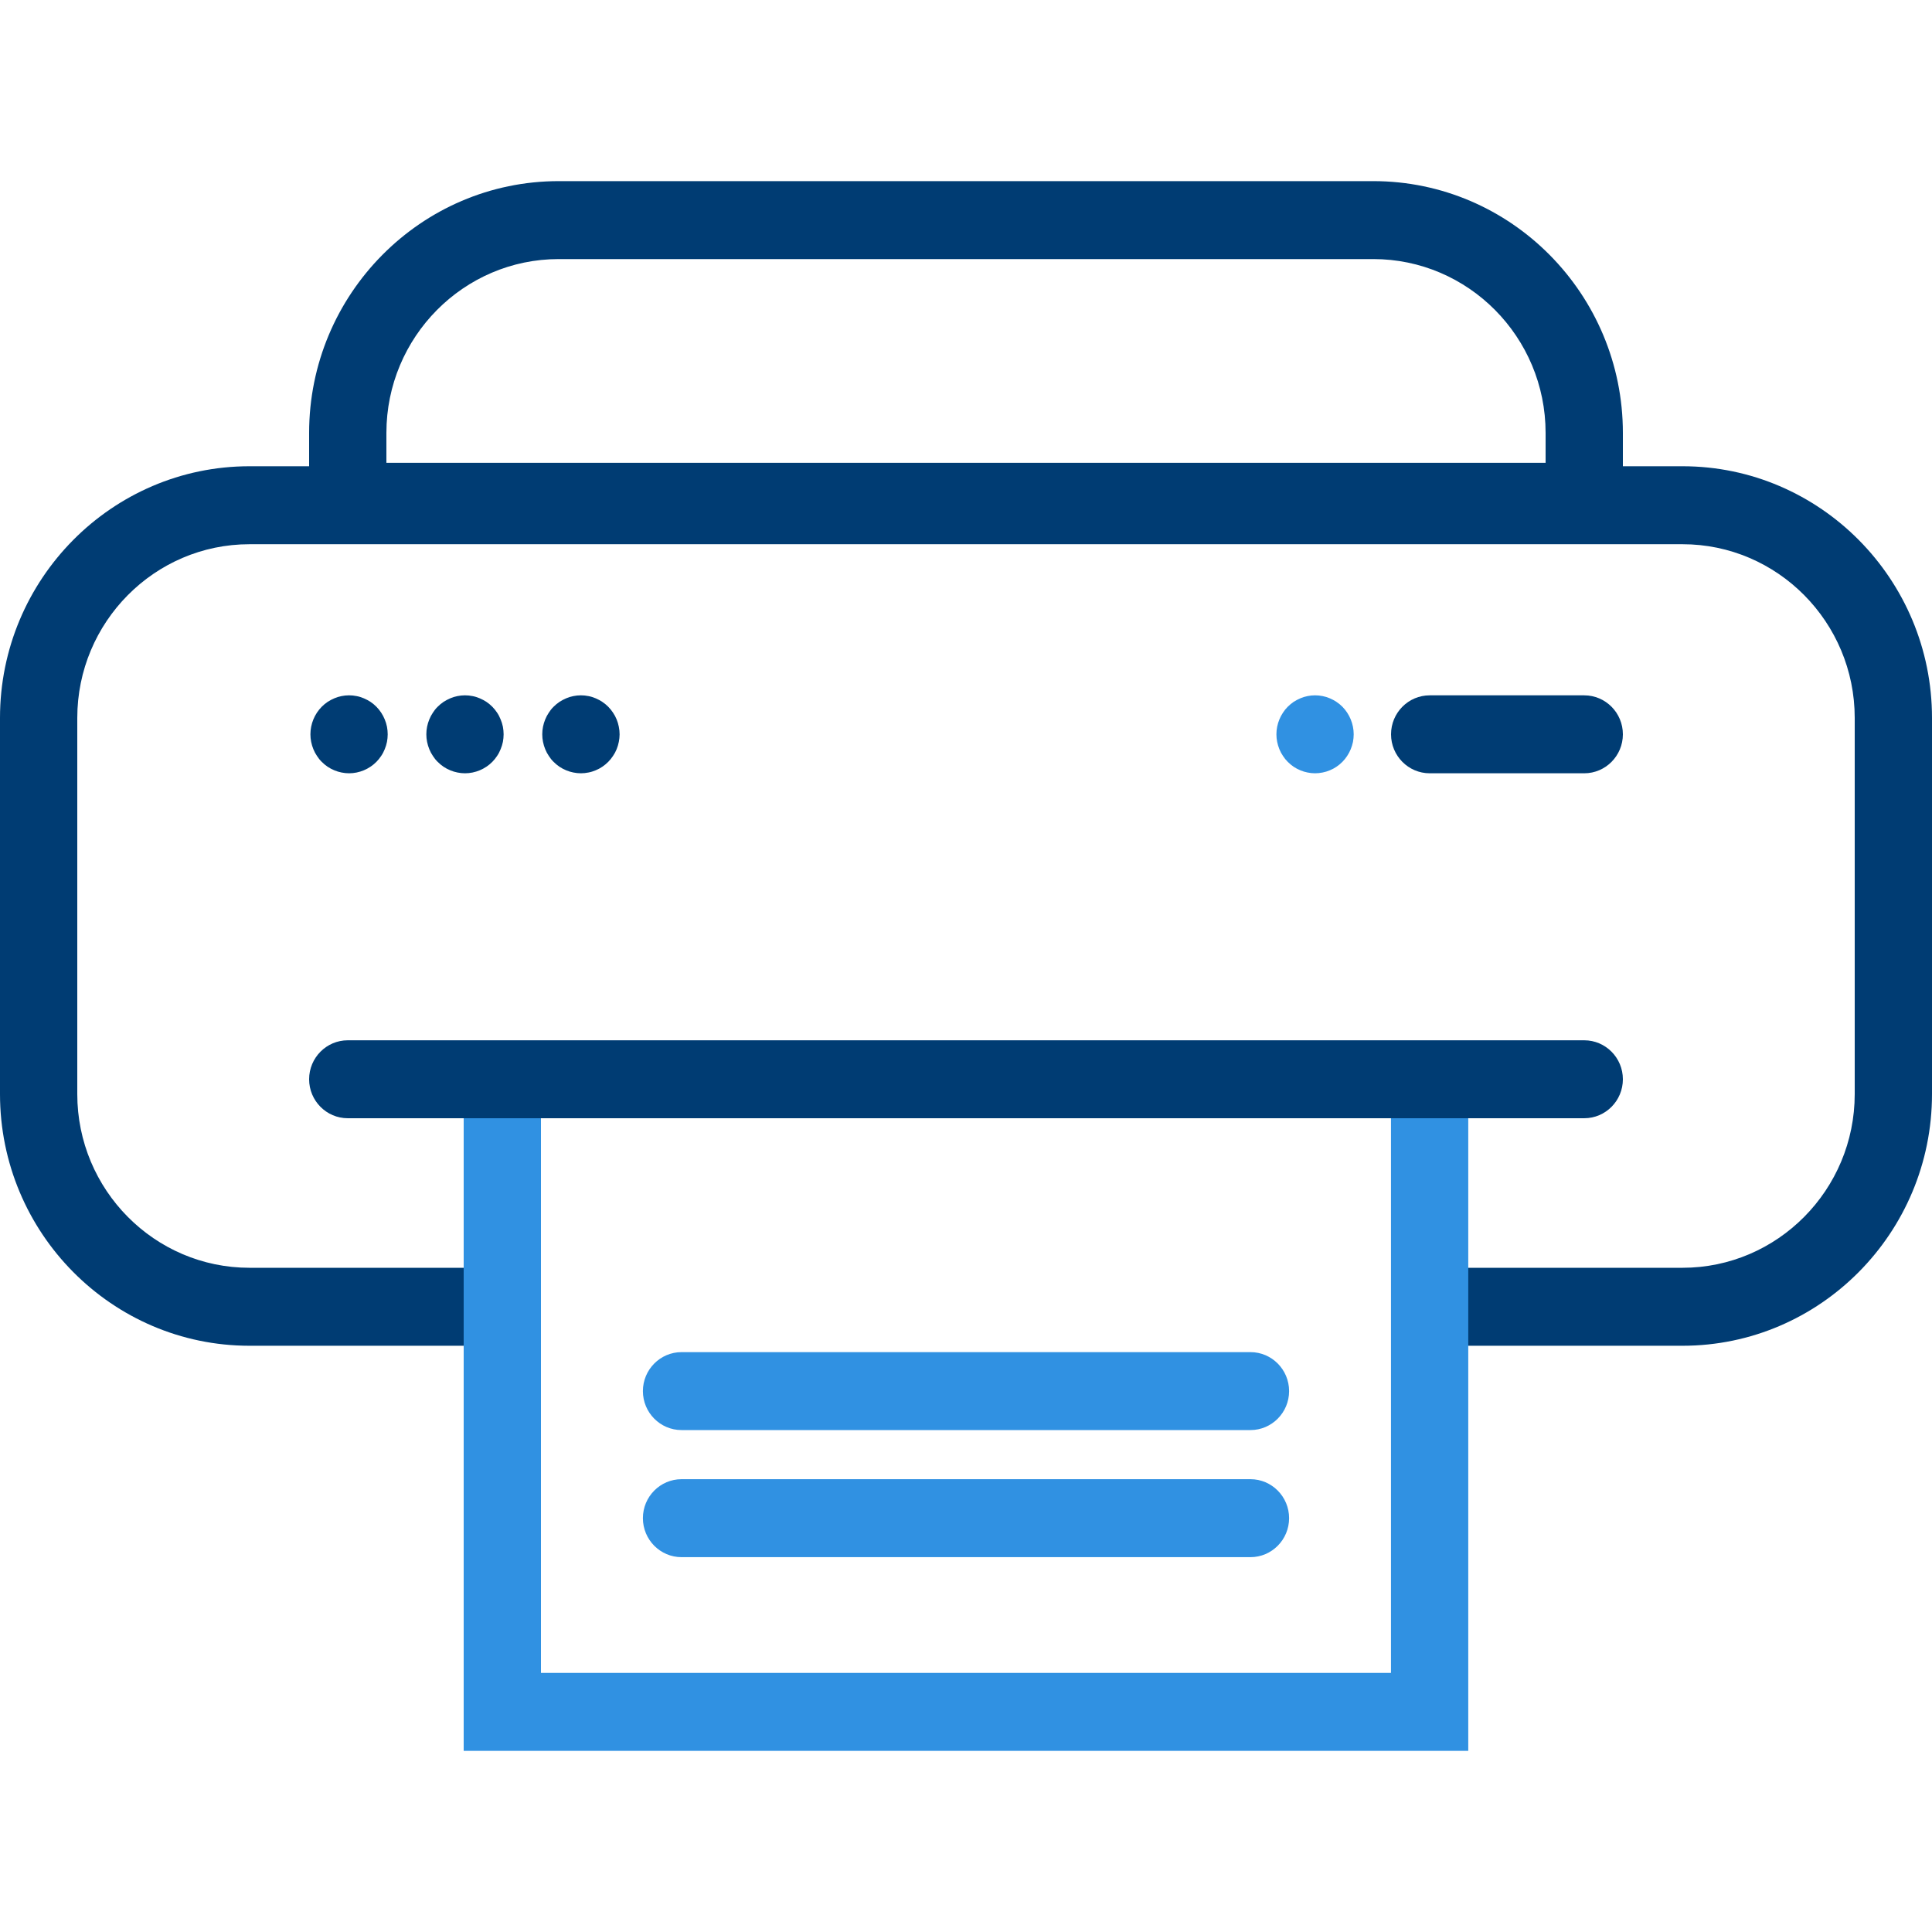
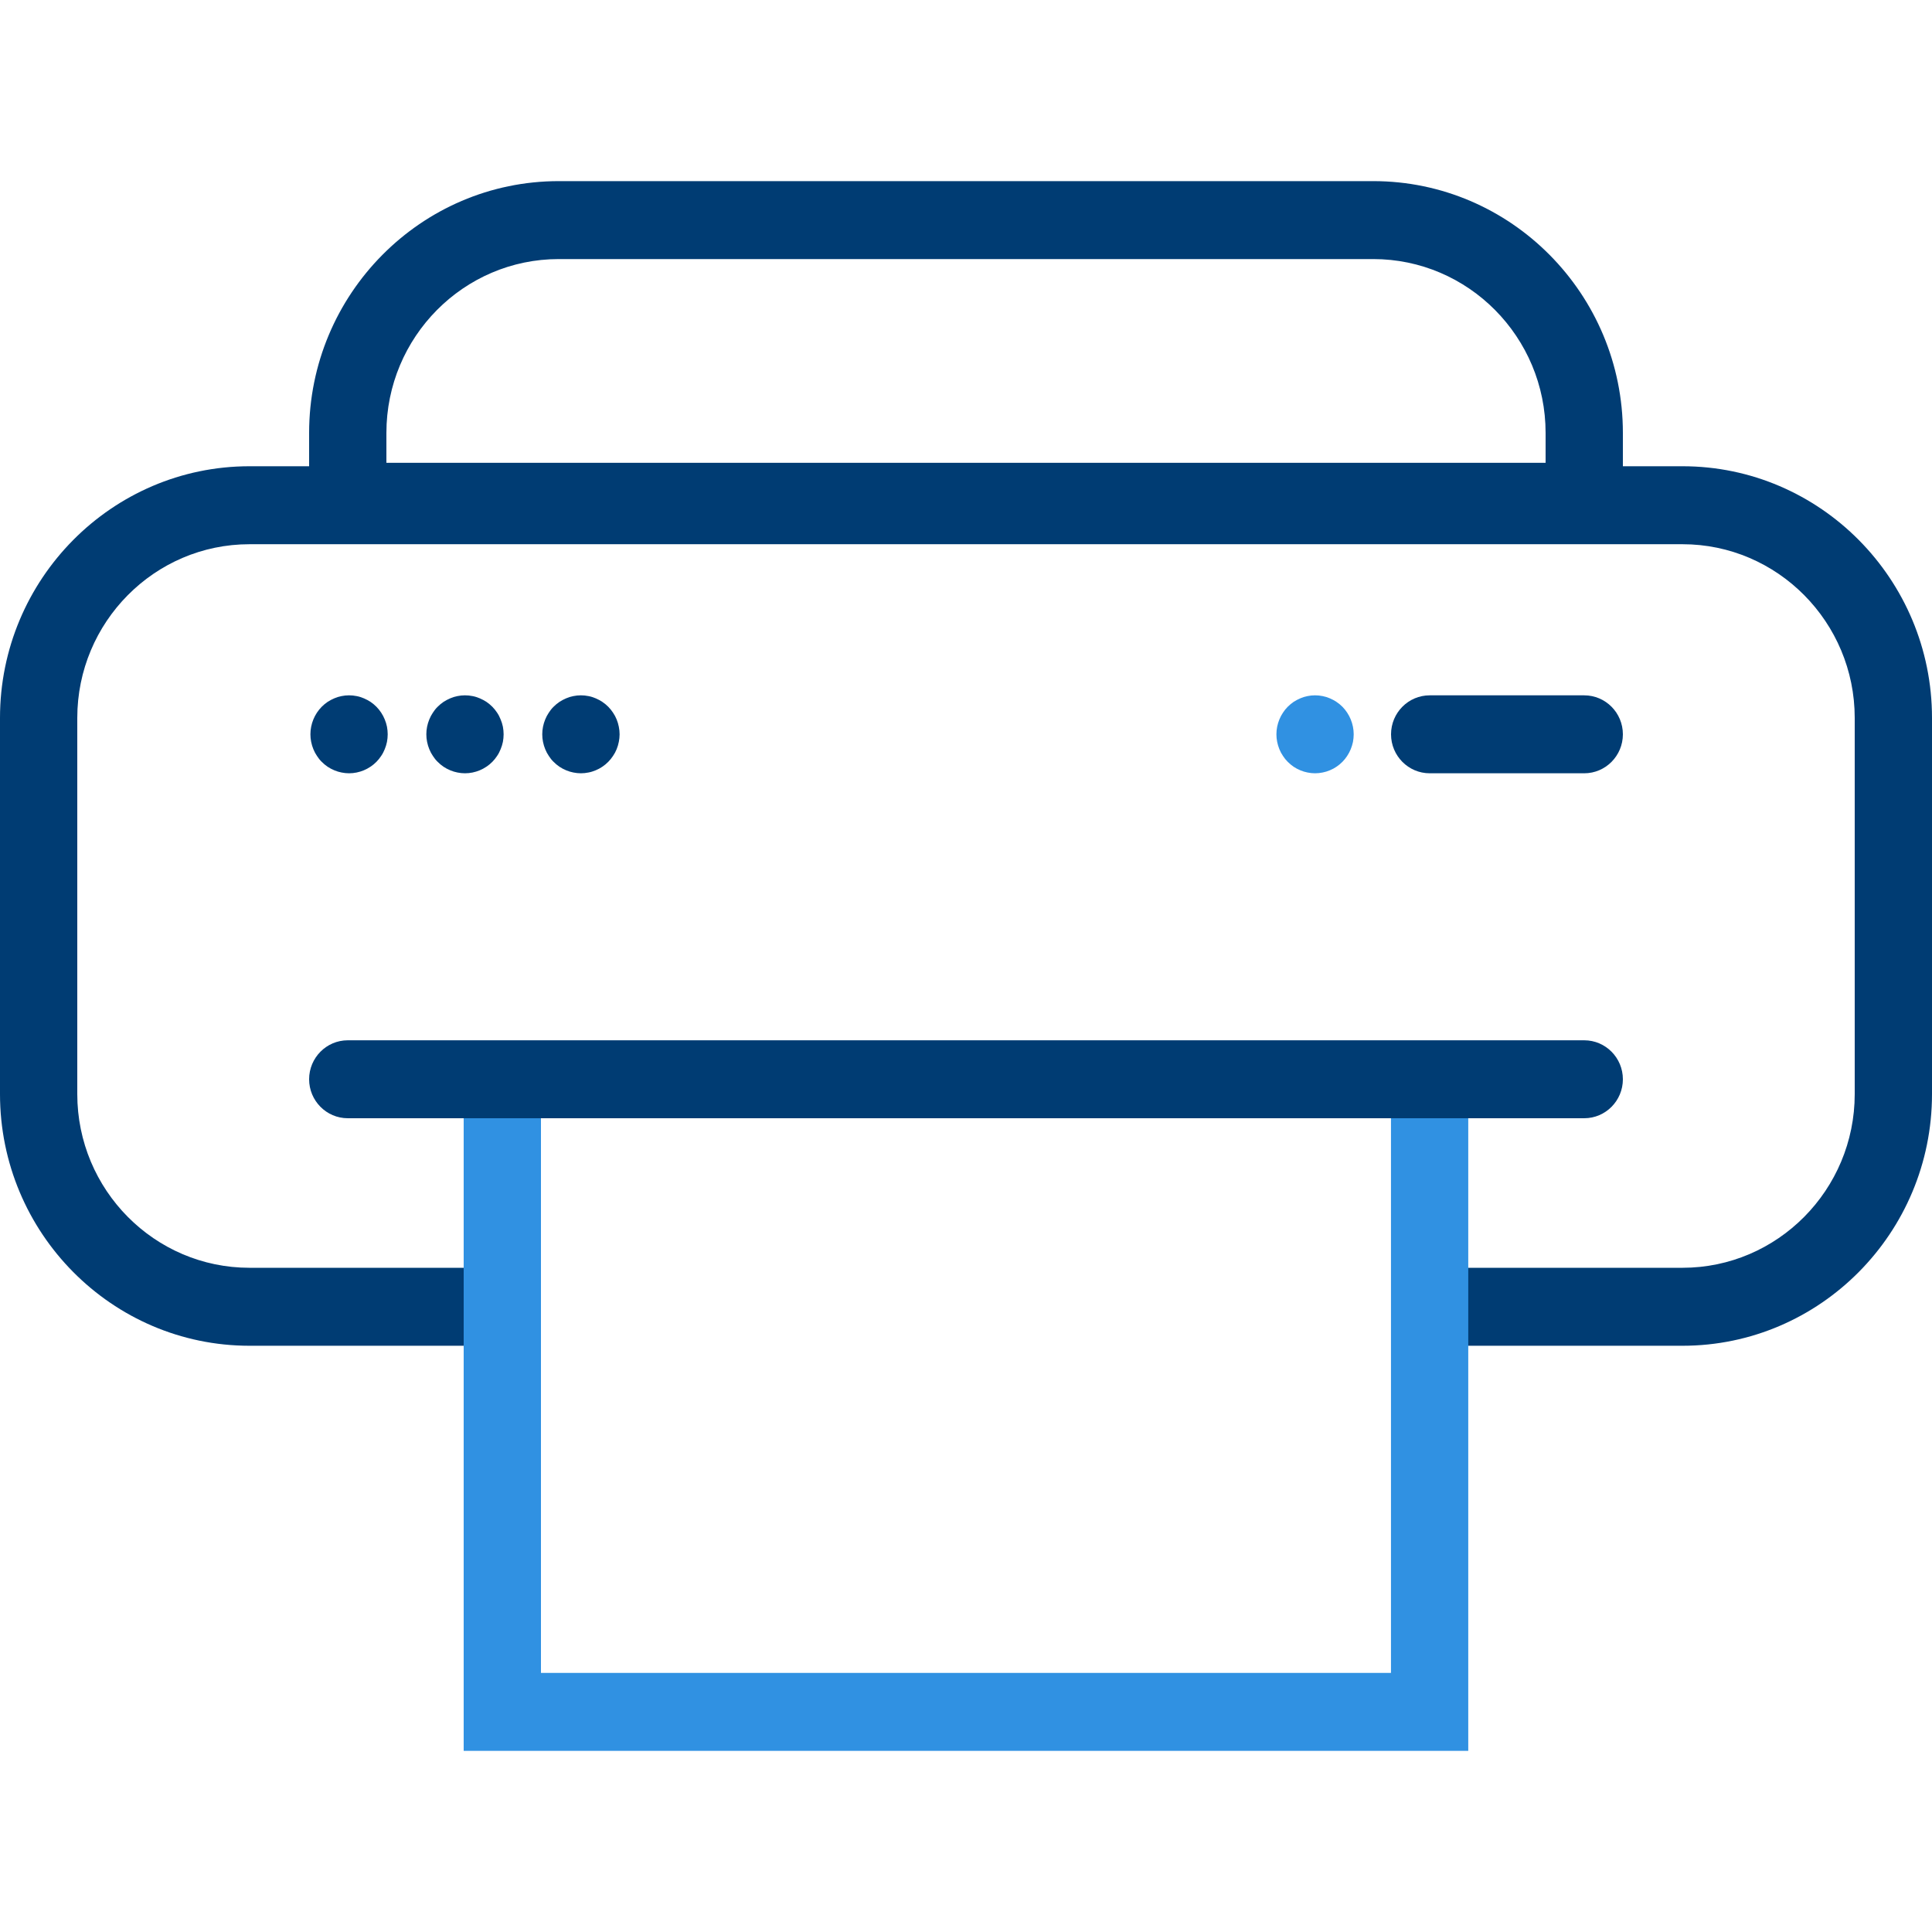
<svg xmlns="http://www.w3.org/2000/svg" width="64" height="64" viewBox="0 0 64 64" fill="none">
  <g clip-path="url(#clip0_2432_2924)">
    <path d="M55.736 44.58H47.358V41.997H55.736C58.88 41.997 61.44 39.415 61.44 36.243V23.782C61.44 20.61 58.88 18.028 55.736 18.028H8.265C5.12 18.028 2.56 20.61 2.56 23.782V36.243C2.56 39.415 5.118 41.997 8.265 41.997H16.64V44.58H8.265C3.708 44.58 0 40.84 0 36.243V23.782C0 19.186 3.708 15.445 8.265 15.445H55.736C60.292 15.445 64 19.186 64 23.782V36.243C64 40.84 60.292 44.58 55.736 44.58Z" fill="#003C73" />
    <path d="M48.64 58H15.36V37.017C15.36 36.305 15.934 35.726 16.64 35.726C17.346 35.726 17.92 36.305 17.92 37.017V55.417H46.078V37.017C46.078 36.305 46.652 35.726 47.358 35.726C48.064 35.726 48.638 36.305 48.638 37.017V58H48.64Z" fill="#3091E2" />
    <path d="M53.76 17.914H10.24V14.341C10.24 9.742 13.95 6 18.509 6H45.491C50.05 6 53.76 9.742 53.76 14.341V17.914ZM12.8 15.331H51.2V14.341C51.2 11.165 48.64 8.582 45.491 8.582H18.509C15.36 8.582 12.8 11.165 12.8 14.341V15.331Z" fill="#003C73" />
    <path d="M52.48 37.043H11.52C10.814 37.043 10.24 36.464 10.24 35.752C10.24 35.04 10.814 34.461 11.52 34.461H52.48C53.186 34.461 53.76 35.04 53.76 35.752C53.76 36.464 53.186 37.043 52.48 37.043Z" fill="#003C73" />
-     <path d="M41.423 51.583H22.577C21.871 51.583 21.297 51.004 21.297 50.291C21.297 49.579 21.871 49 22.577 49H41.423C42.129 49 42.703 49.579 42.703 50.291C42.703 51.004 42.129 51.583 41.423 51.583Z" fill="#3091E2" />
-     <path d="M41.423 47.373H22.577C21.871 47.373 21.297 46.794 21.297 46.082C21.297 45.37 21.871 44.791 22.577 44.791H41.423C42.129 44.791 42.703 45.37 42.703 46.082C42.703 46.794 42.129 47.373 41.423 47.373Z" fill="#3091E2" />
    <path d="M52.48 25.616H47.36C46.654 25.616 46.08 25.037 46.08 24.325C46.08 23.612 46.654 23.034 47.36 23.034H52.48C53.186 23.034 53.76 23.612 53.76 24.325C53.76 25.037 53.186 25.616 52.48 25.616Z" fill="#003C73" />
    <path d="M43.563 25.616C43.48 25.616 43.396 25.607 43.313 25.59C43.232 25.575 43.151 25.549 43.074 25.517C42.997 25.485 42.923 25.446 42.852 25.399C42.784 25.351 42.718 25.297 42.658 25.237C42.6 25.179 42.545 25.112 42.5 25.041C42.453 24.973 42.413 24.897 42.381 24.818C42.349 24.74 42.325 24.658 42.308 24.576C42.291 24.495 42.283 24.409 42.283 24.325C42.283 24.241 42.291 24.155 42.308 24.073C42.325 23.989 42.349 23.909 42.381 23.832C42.413 23.752 42.453 23.679 42.5 23.608C42.545 23.537 42.6 23.47 42.658 23.412C42.718 23.352 42.784 23.298 42.852 23.251C42.923 23.206 42.997 23.165 43.074 23.133C43.151 23.1 43.232 23.074 43.313 23.059C43.477 23.025 43.648 23.025 43.814 23.059C43.895 23.074 43.977 23.1 44.053 23.133C44.13 23.165 44.205 23.206 44.273 23.251C44.343 23.298 44.41 23.352 44.469 23.412C44.706 23.653 44.843 23.985 44.843 24.325C44.843 24.409 44.834 24.495 44.819 24.576C44.802 24.658 44.776 24.74 44.745 24.818C44.712 24.897 44.674 24.97 44.627 25.041C44.58 25.112 44.527 25.179 44.469 25.237C44.41 25.297 44.343 25.351 44.273 25.399C44.205 25.446 44.13 25.485 44.053 25.517C43.977 25.549 43.895 25.575 43.814 25.59C43.731 25.607 43.646 25.616 43.563 25.616Z" fill="#3091E2" />
    <path d="M11.563 25.616C11.479 25.616 11.396 25.607 11.313 25.59C11.232 25.575 11.151 25.549 11.074 25.517C10.997 25.485 10.923 25.446 10.852 25.399C10.782 25.351 10.718 25.297 10.658 25.237C10.598 25.179 10.545 25.112 10.5 25.041C10.453 24.973 10.413 24.897 10.381 24.818C10.349 24.74 10.325 24.66 10.308 24.576C10.291 24.495 10.283 24.409 10.283 24.325C10.283 23.985 10.419 23.653 10.658 23.412C10.718 23.352 10.782 23.298 10.852 23.251C10.923 23.206 10.997 23.165 11.074 23.133C11.151 23.1 11.232 23.074 11.313 23.059C11.479 23.025 11.648 23.025 11.814 23.059C11.896 23.074 11.976 23.1 12.053 23.133C12.13 23.165 12.205 23.206 12.275 23.251C12.344 23.298 12.41 23.352 12.469 23.412C12.529 23.473 12.58 23.537 12.627 23.608C12.674 23.679 12.713 23.752 12.745 23.832C12.777 23.909 12.802 23.989 12.819 24.073C12.834 24.155 12.843 24.241 12.843 24.325C12.843 24.409 12.834 24.495 12.819 24.576C12.802 24.66 12.777 24.74 12.745 24.818C12.713 24.897 12.674 24.973 12.627 25.041C12.58 25.112 12.527 25.179 12.469 25.237C12.23 25.478 11.9 25.616 11.563 25.616Z" fill="#003C73" />
    <path d="M15.403 25.616C15.319 25.616 15.236 25.607 15.153 25.59C15.072 25.575 14.991 25.549 14.914 25.517C14.837 25.485 14.763 25.446 14.692 25.399C14.622 25.351 14.558 25.297 14.498 25.237C14.438 25.179 14.385 25.112 14.34 25.041C14.293 24.973 14.253 24.897 14.221 24.818C14.189 24.74 14.165 24.66 14.148 24.576C14.131 24.495 14.123 24.409 14.123 24.325C14.123 24.241 14.131 24.155 14.148 24.073C14.165 23.989 14.189 23.909 14.221 23.832C14.253 23.752 14.293 23.679 14.34 23.608C14.385 23.537 14.438 23.47 14.498 23.412C14.558 23.352 14.622 23.298 14.692 23.251C14.763 23.206 14.837 23.165 14.914 23.133C14.991 23.1 15.072 23.074 15.153 23.059C15.319 23.025 15.488 23.025 15.654 23.059C15.736 23.074 15.816 23.1 15.893 23.133C15.97 23.165 16.045 23.206 16.115 23.251C16.183 23.298 16.25 23.352 16.309 23.412C16.369 23.473 16.42 23.537 16.467 23.608C16.514 23.677 16.552 23.752 16.584 23.832C16.616 23.909 16.642 23.989 16.659 24.073C16.674 24.155 16.683 24.241 16.683 24.325C16.683 24.409 16.674 24.495 16.659 24.576C16.642 24.66 16.616 24.74 16.584 24.818C16.552 24.897 16.514 24.973 16.467 25.041C16.42 25.112 16.367 25.179 16.309 25.237C16.07 25.478 15.74 25.616 15.403 25.616Z" fill="#003C73" />
    <path d="M19.243 25.616C19.16 25.616 19.076 25.607 18.993 25.59C18.912 25.575 18.831 25.549 18.754 25.517C18.677 25.485 18.603 25.446 18.532 25.399C18.462 25.351 18.398 25.297 18.338 25.237C18.278 25.179 18.225 25.112 18.18 25.041C18.133 24.973 18.093 24.897 18.061 24.818C18.029 24.74 18.005 24.66 17.988 24.576C17.971 24.495 17.963 24.409 17.963 24.325C17.963 24.241 17.971 24.155 17.988 24.073C18.005 23.989 18.029 23.909 18.061 23.832C18.093 23.752 18.133 23.679 18.18 23.608C18.225 23.537 18.278 23.47 18.338 23.412C18.398 23.352 18.462 23.298 18.532 23.251C18.603 23.206 18.677 23.165 18.754 23.133C18.831 23.1 18.912 23.074 18.993 23.059C19.16 23.025 19.328 23.025 19.494 23.059C19.576 23.074 19.657 23.1 19.733 23.133C19.81 23.165 19.885 23.206 19.953 23.251C20.023 23.298 20.09 23.352 20.149 23.412C20.209 23.473 20.26 23.537 20.307 23.608C20.354 23.677 20.395 23.752 20.427 23.832C20.459 23.909 20.482 23.989 20.499 24.073C20.516 24.155 20.525 24.241 20.525 24.325C20.525 24.409 20.516 24.495 20.499 24.576C20.482 24.66 20.459 24.74 20.427 24.818C20.395 24.897 20.354 24.973 20.307 25.041C20.26 25.112 20.207 25.179 20.149 25.237C20.09 25.297 20.023 25.351 19.953 25.399C19.885 25.446 19.81 25.485 19.733 25.517C19.657 25.549 19.576 25.575 19.494 25.59C19.411 25.607 19.328 25.616 19.243 25.616Z" fill="#003C73" />
  </g>
  <defs>
    <clipPath id="clip0_2432_2924">
      <rect width="64" height="52" fill="white" transform="translate(0 6)" />
    </clipPath>
  </defs>
</svg>